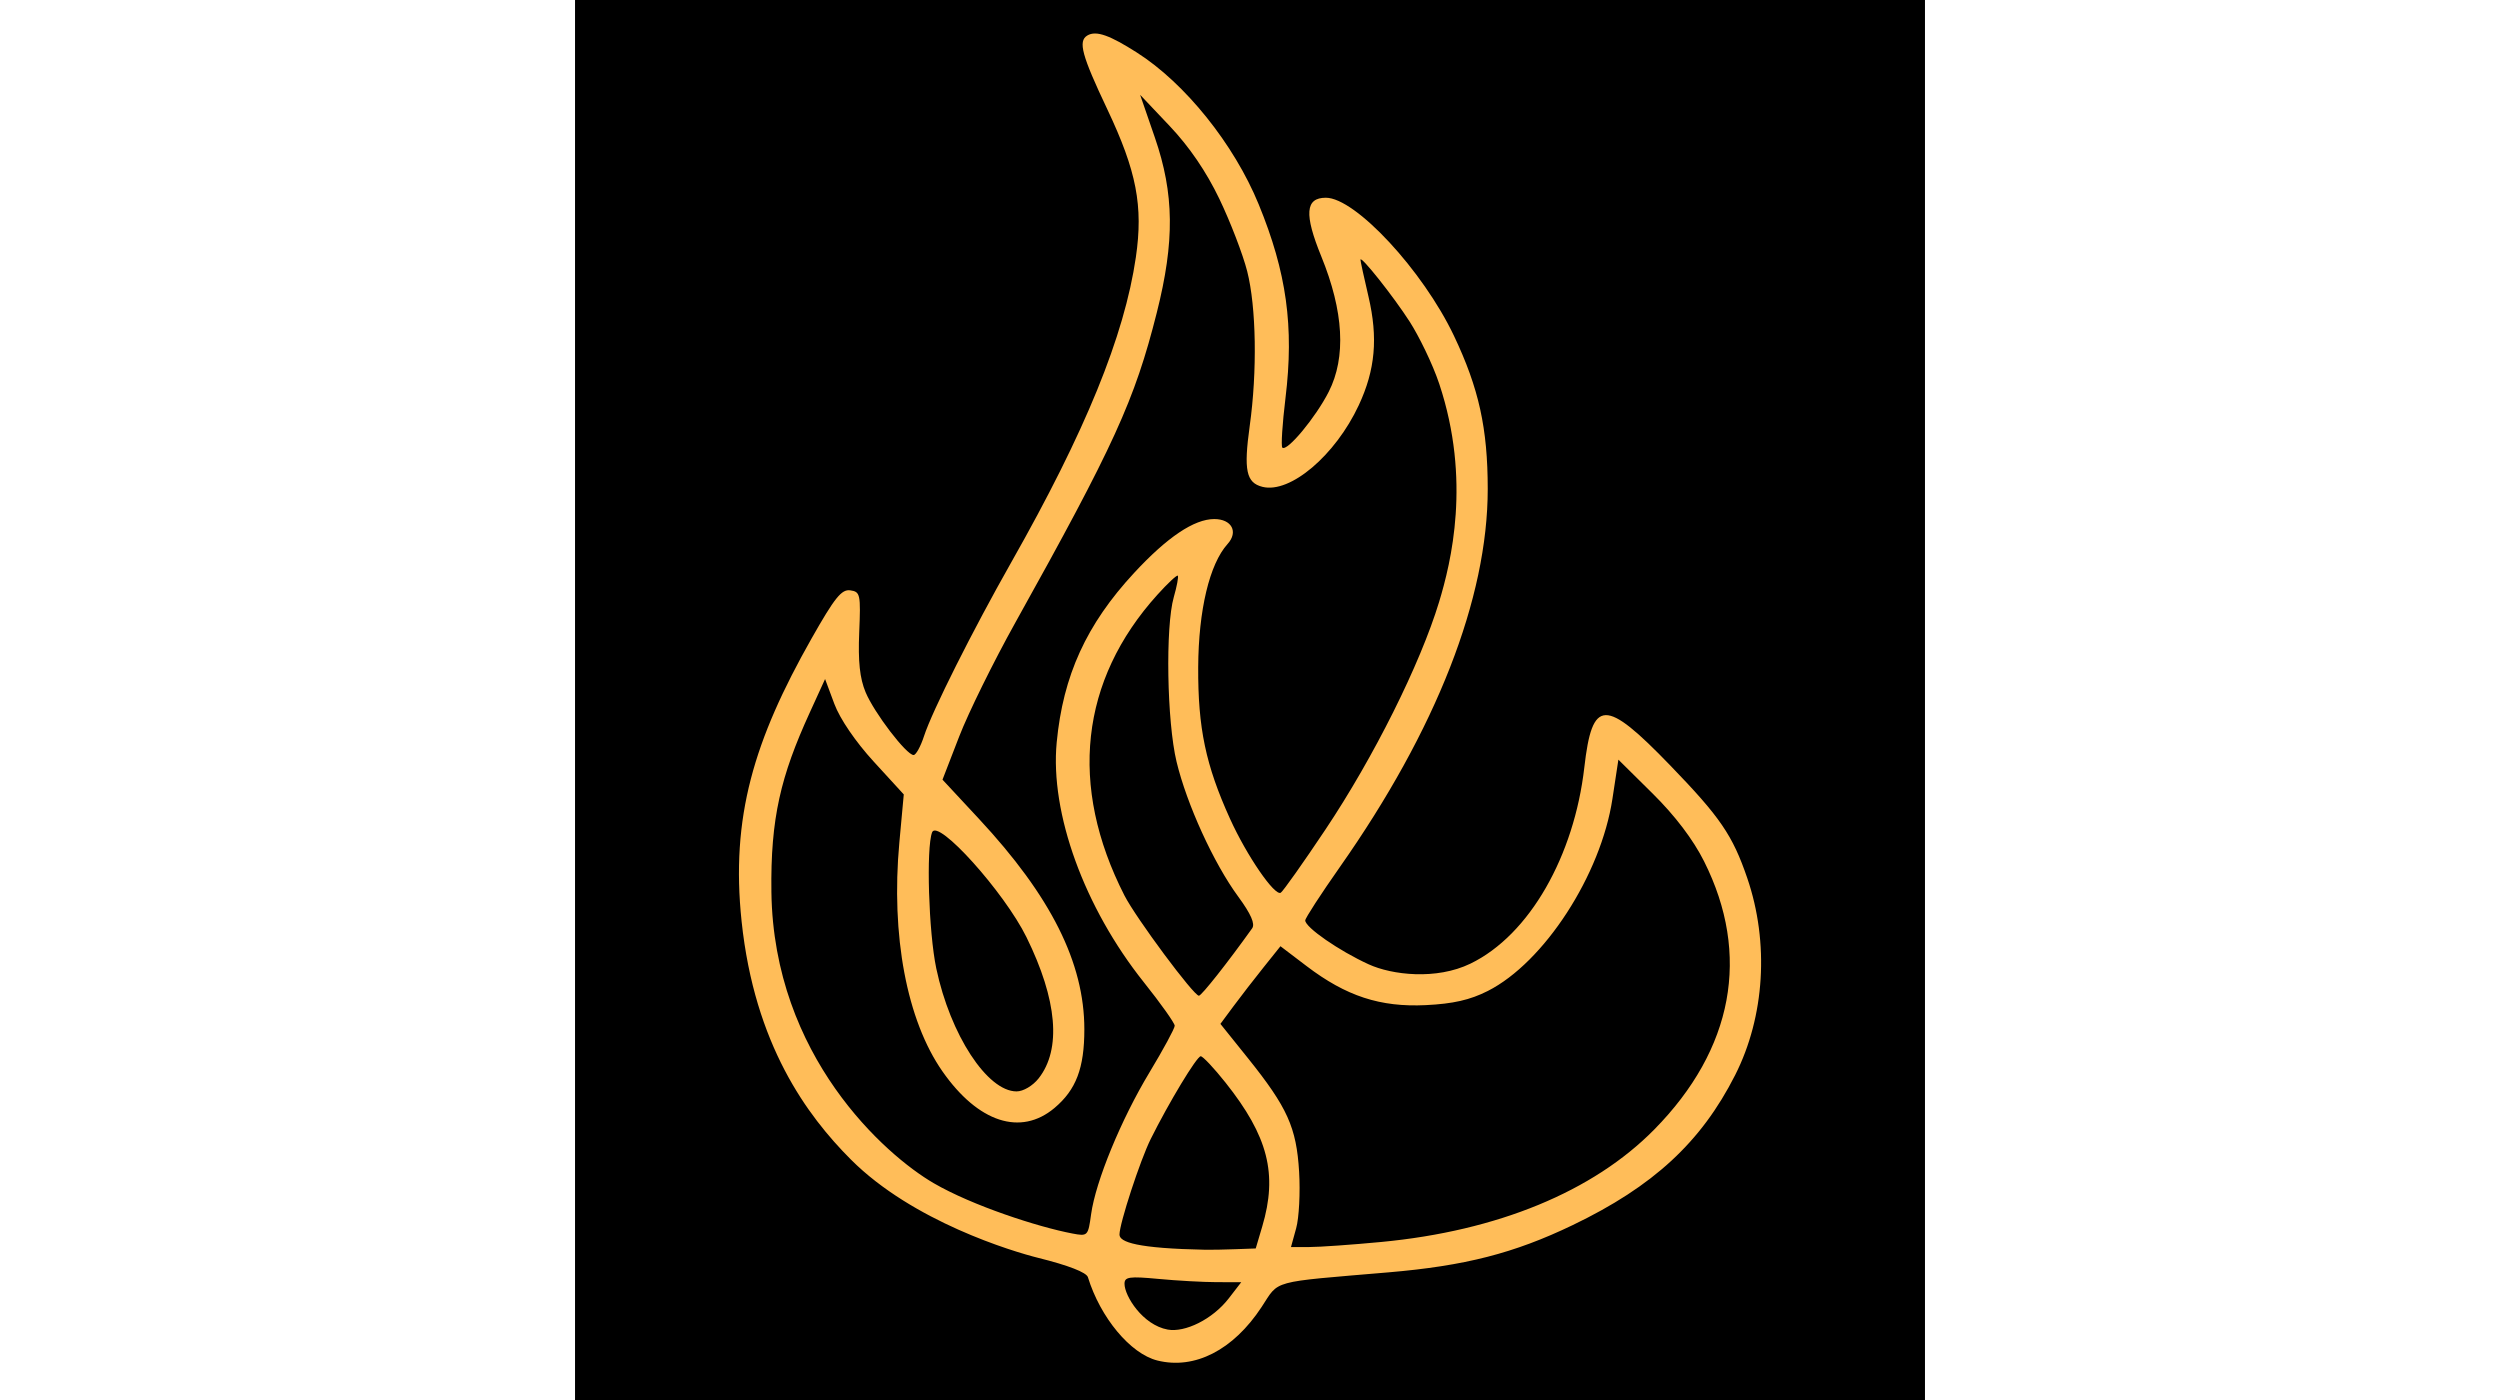
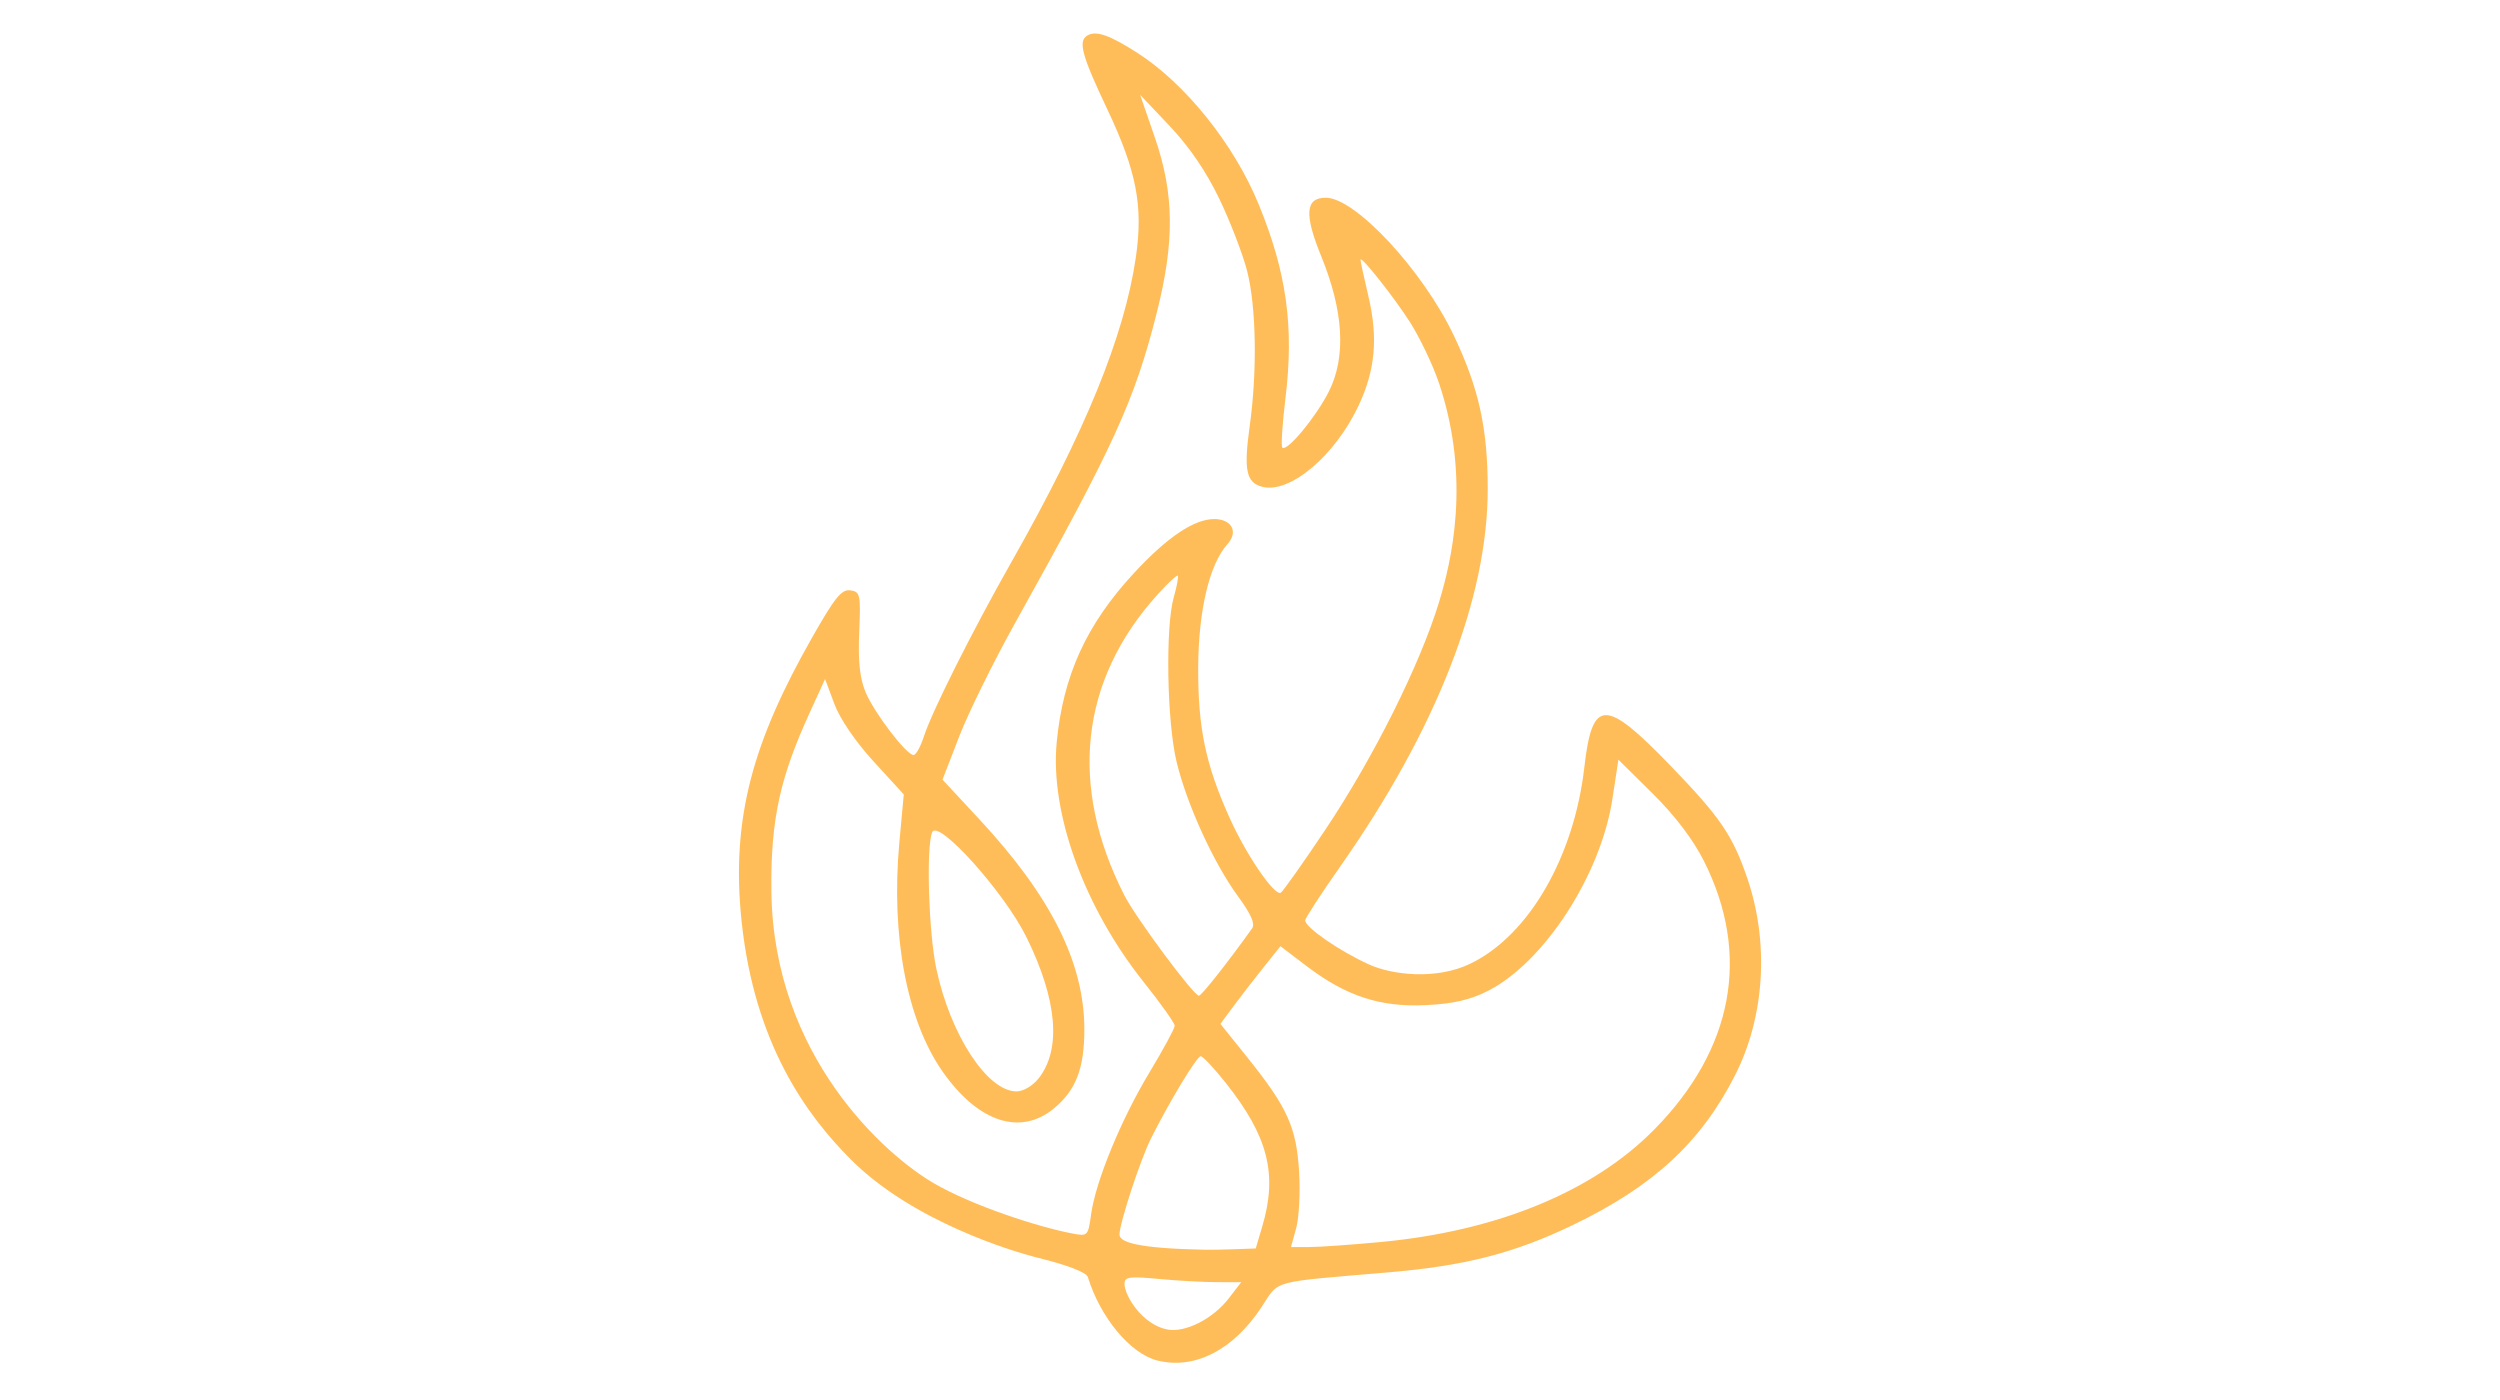
<svg xmlns="http://www.w3.org/2000/svg" version="1.0" preserveAspectRatio="xMidYMid meet" height="280" viewBox="0 0 375 210" zoomAndPan="magnify" width="500">
  <defs>
    <clipPath id="4f3fd4d16b">
-       <path clip-rule="nonzero" d="M 86.254 0 L 288.746 0 L 288.746 210 L 86.254 210 Z M 86.254 0" />
-     </clipPath>
+       </clipPath>
  </defs>
  <g clip-path="url(#4f3fd4d16b)">
-     <path fill-rule="nonzero" fill-opacity="1" d="M 86.254 0 L 288.746 0 L 288.746 210 L 86.254 210 Z M 86.254 0" fill="#000000" />
-   </g>
+     </g>
  <path fill-rule="nonzero" fill-opacity="1" d="M 248.129 169.438 C 238.969 178.734 224.617 184.645 207.176 186.297 C 202.773 186.715 197.934 187.055 196.414 187.055 L 193.648 187.055 L 194.426 184.234 C 194.855 182.688 195.055 178.875 194.867 175.766 C 194.469 169.117 193.121 166.125 187.195 158.73 L 183.062 153.582 L 185.031 150.926 C 186.113 149.465 188.141 146.844 189.535 145.102 L 192.07 141.934 L 196 144.922 C 201.922 149.422 207.031 151.098 213.859 150.77 C 217.969 150.57 220.508 149.992 223.164 148.648 C 231.617 144.371 240.137 131.234 241.867 119.812 L 242.758 113.949 L 247.922 119.059 C 251.273 122.375 253.977 125.941 255.613 129.203 C 262.648 143.219 260.012 157.379 248.129 169.438 Z M 189.336 183.973 L 188.359 187.27 C 188.359 187.27 182.738 187.5 180.863 187.465 C 170.551 187.262 167.922 186.324 167.922 185.188 C 167.922 183.527 171.02 174.051 172.602 170.863 C 175.332 165.375 179.523 158.438 180.109 158.438 C 180.43 158.438 182.102 160.219 183.832 162.395 C 190.227 170.445 191.672 176.109 189.336 183.973 Z M 184.332 194.734 C 181.875 197.922 177.723 199.906 175.16 199.438 C 171.383 198.746 168.676 194.375 168.676 192.57 C 168.676 191.527 169.391 191.426 173.758 191.836 C 176.555 192.102 180.496 192.32 182.516 192.324 L 186.188 192.328 Z M 176.48 114.246 C 178.016 120.641 182.059 129.492 185.727 134.484 C 187.645 137.098 188.297 138.586 187.82 139.254 C 184.129 144.418 180.254 149.324 179.84 149.359 C 179.098 149.422 170.387 137.695 168.664 134.316 C 160.273 117.875 162.012 102.047 173.617 89.203 C 175.156 87.496 176.531 86.215 176.668 86.352 C 176.805 86.492 176.535 87.941 176.066 89.574 C 174.797 94.012 175.035 108.238 176.48 114.246 Z M 160.859 185.027 C 155.695 184.047 145.859 180.848 140.062 177.48 C 132.805 173.266 116.043 158.438 115.711 133.816 C 115.559 122.688 117.137 116.375 121.418 106.988 L 123.762 101.855 L 125.152 105.586 C 125.988 107.828 128.344 111.281 131.055 114.238 L 135.566 119.164 C 135.566 119.164 135.07 124.574 134.902 126.379 C 133.621 140.32 136.02 153.055 141.371 160.711 C 146.727 168.375 153.109 170.457 158.176 166.195 C 161.418 163.465 162.652 160.215 162.652 154.398 C 162.652 144.426 157.648 134.438 146.836 122.82 C 145.473 121.355 141.375 116.949 141.375 116.949 L 143.871 110.496 C 145.242 106.945 149.035 99.25 152.297 93.398 C 167.117 66.809 170.203 60.047 173.516 46.91 C 176.219 36.195 176.141 29.07 173.227 20.625 L 171.02 14.223 L 175.469 18.922 C 178.398 22.016 180.945 25.75 182.91 29.844 C 184.551 33.266 186.43 38.145 187.078 40.688 C 188.441 46.047 188.602 55.688 187.457 63.895 C 186.535 70.543 186.926 72.414 189.371 73.027 C 193.52 74.066 200.301 68.32 203.816 60.785 C 206.297 55.465 206.723 50.691 205.273 44.488 C 204.609 41.664 204.07 39.176 204.07 38.957 C 204.07 38.227 209.02 44.461 211.469 48.277 C 212.793 50.344 214.867 54.508 215.895 57.602 C 220.691 72.035 217.668 84.336 215.867 90.285 C 213.035 99.621 206.051 113.609 198.812 124.438 C 195.477 129.43 192.461 133.691 192.117 133.906 C 191.211 134.465 187.008 128.344 184.5 122.809 C 180.852 114.762 179.684 109.203 179.73 100.074 C 179.773 91.527 181.426 84.594 184.137 81.598 C 185.785 79.777 184.758 77.859 182.137 77.859 C 179.121 77.859 175.074 80.578 170.105 85.949 C 162.957 93.668 159.457 101.34 158.504 111.371 C 157.496 121.973 162.641 136.129 171.562 147.32 C 174.117 150.523 176.207 153.469 176.207 153.863 C 176.207 154.258 174.508 157.398 172.434 160.84 C 168.16 167.926 164.344 177.203 163.664 182.145 C 163.219 185.398 163.156 185.465 160.859 185.027 Z M 139.816 124.848 C 140.641 122.703 150.645 133.82 153.973 140.582 C 158.598 149.98 159.234 157.383 155.797 161.754 C 154.918 162.867 153.496 163.711 152.488 163.711 C 148.09 163.711 142.543 155.215 140.441 145.262 C 139.297 139.832 138.91 127.207 139.816 124.848 Z M 250.52 114.797 C 240.742 104.68 238.836 104.73 237.645 115.137 C 236.129 128.328 229.465 140.234 220.562 144.547 C 215.434 147.031 208.789 146.246 205.301 144.648 C 200.855 142.617 195.785 139.105 195.785 138.062 C 195.785 137.723 198.125 134.121 200.977 130.059 C 215.461 109.445 223.164 89.75 223.16 73.34 C 223.156 64.242 221.832 58.238 218.094 50.371 C 213.43 40.566 203.312 29.66 198.879 29.66 C 195.797 29.66 195.605 32.117 198.191 38.457 C 201.559 46.707 201.938 53.582 199.312 58.762 C 197.363 62.605 193.031 67.82 192.348 67.141 C 192.137 66.93 192.352 63.578 192.824 59.695 C 194.125 49.012 192.996 40.867 188.805 30.652 C 185.098 21.609 177.738 12.453 170.496 7.859 C 166.559 5.359 164.445 4.508 163.094 5.328 C 161.688 6.18 162.258 8.293 166.086 16.371 C 170.492 25.676 171.5 30.898 170.379 38.59 C 168.656 50.402 162.797 64.758 151.715 84.301 C 145.887 94.586 139.816 106.672 138.598 110.43 C 138.094 111.984 137.391 113.254 137.039 113.254 C 135.965 113.254 131.133 106.93 129.84 103.836 C 128.969 101.75 128.699 99.219 128.883 94.855 C 129.121 89.148 129.043 88.766 127.547 88.551 C 126.234 88.363 125.207 89.641 121.734 95.773 C 113.09 111.043 109.586 122.551 111.242 138.219 C 113.191 156.656 121.02 167.309 127.633 173.93 C 136.922 183.234 151.895 187.727 155.777 188.691 C 160.238 189.801 162.965 190.859 163.184 191.574 C 165.055 197.648 169.562 203.062 173.598 204.074 C 179.199 205.48 184.992 202.512 189.234 196.062 C 191.949 191.941 190.348 192.379 208.25 190.855 C 219.75 189.879 227.109 187.992 235.895 183.77 C 247.996 177.957 255.168 171.332 260.273 161.262 C 264.723 152.48 265.402 141.398 262.086 131.703 C 259.883 125.273 258.031 122.566 250.52 114.797" fill="#ffbd59" />
</svg>